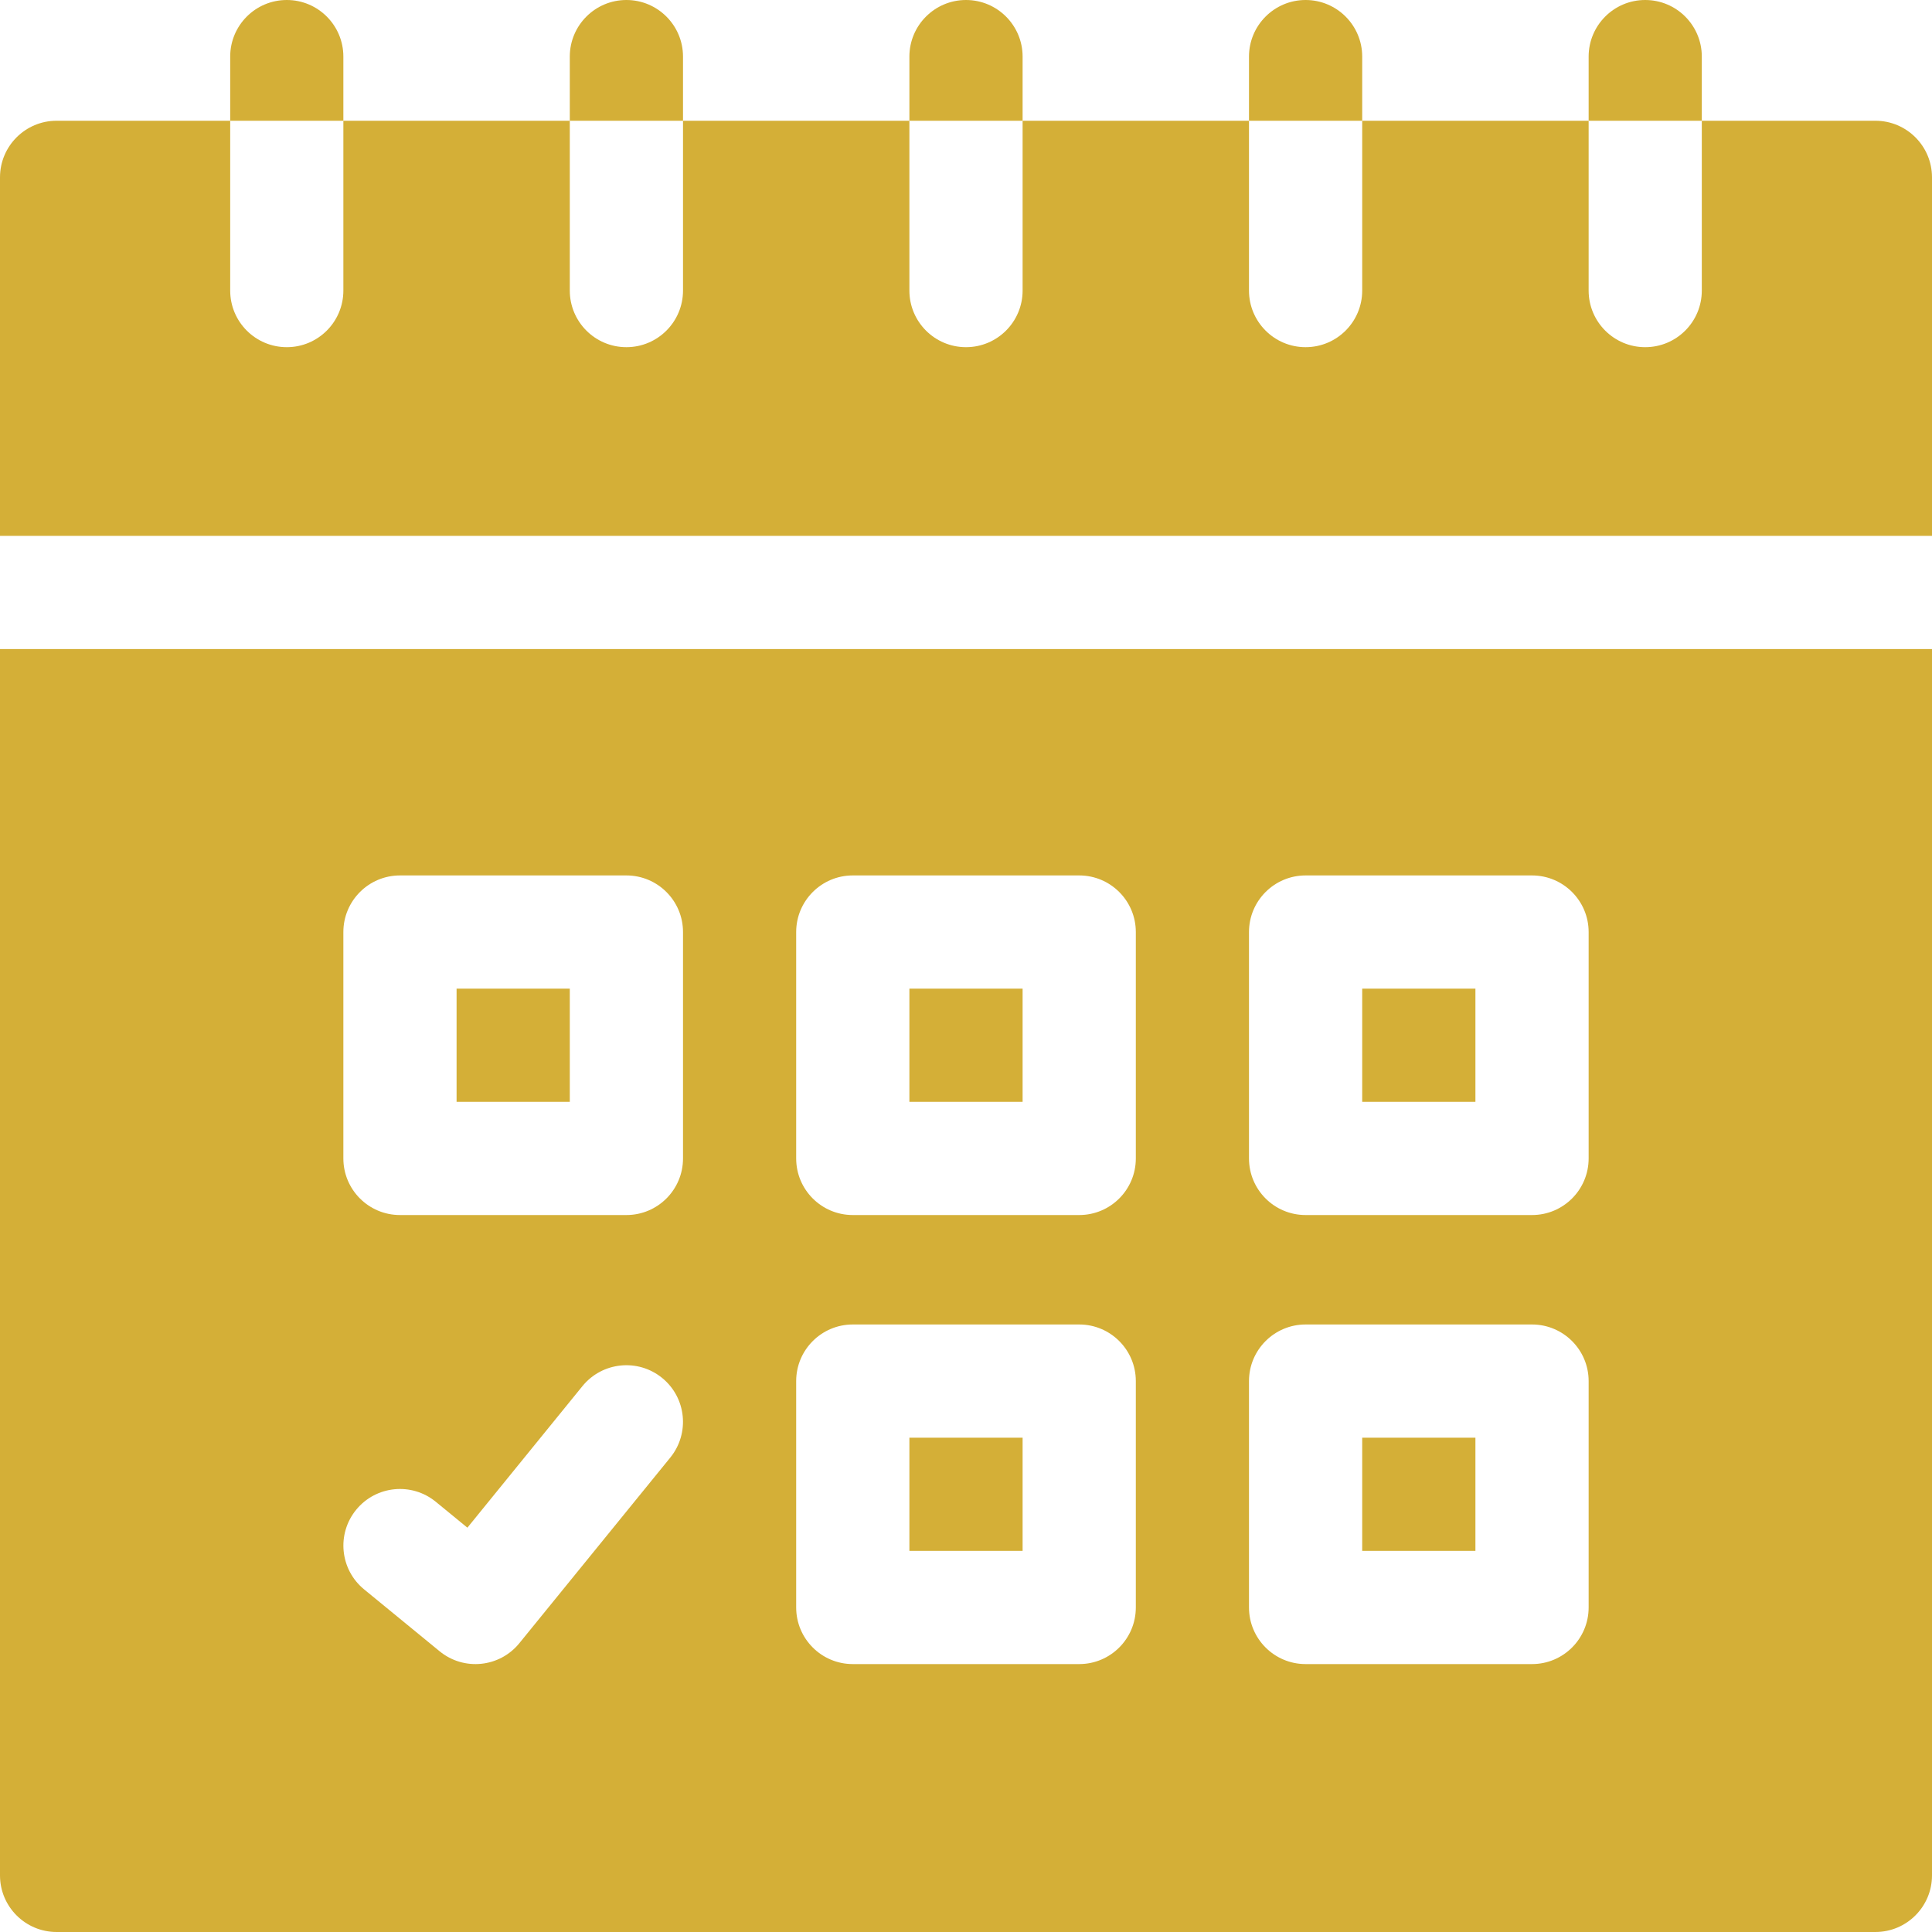
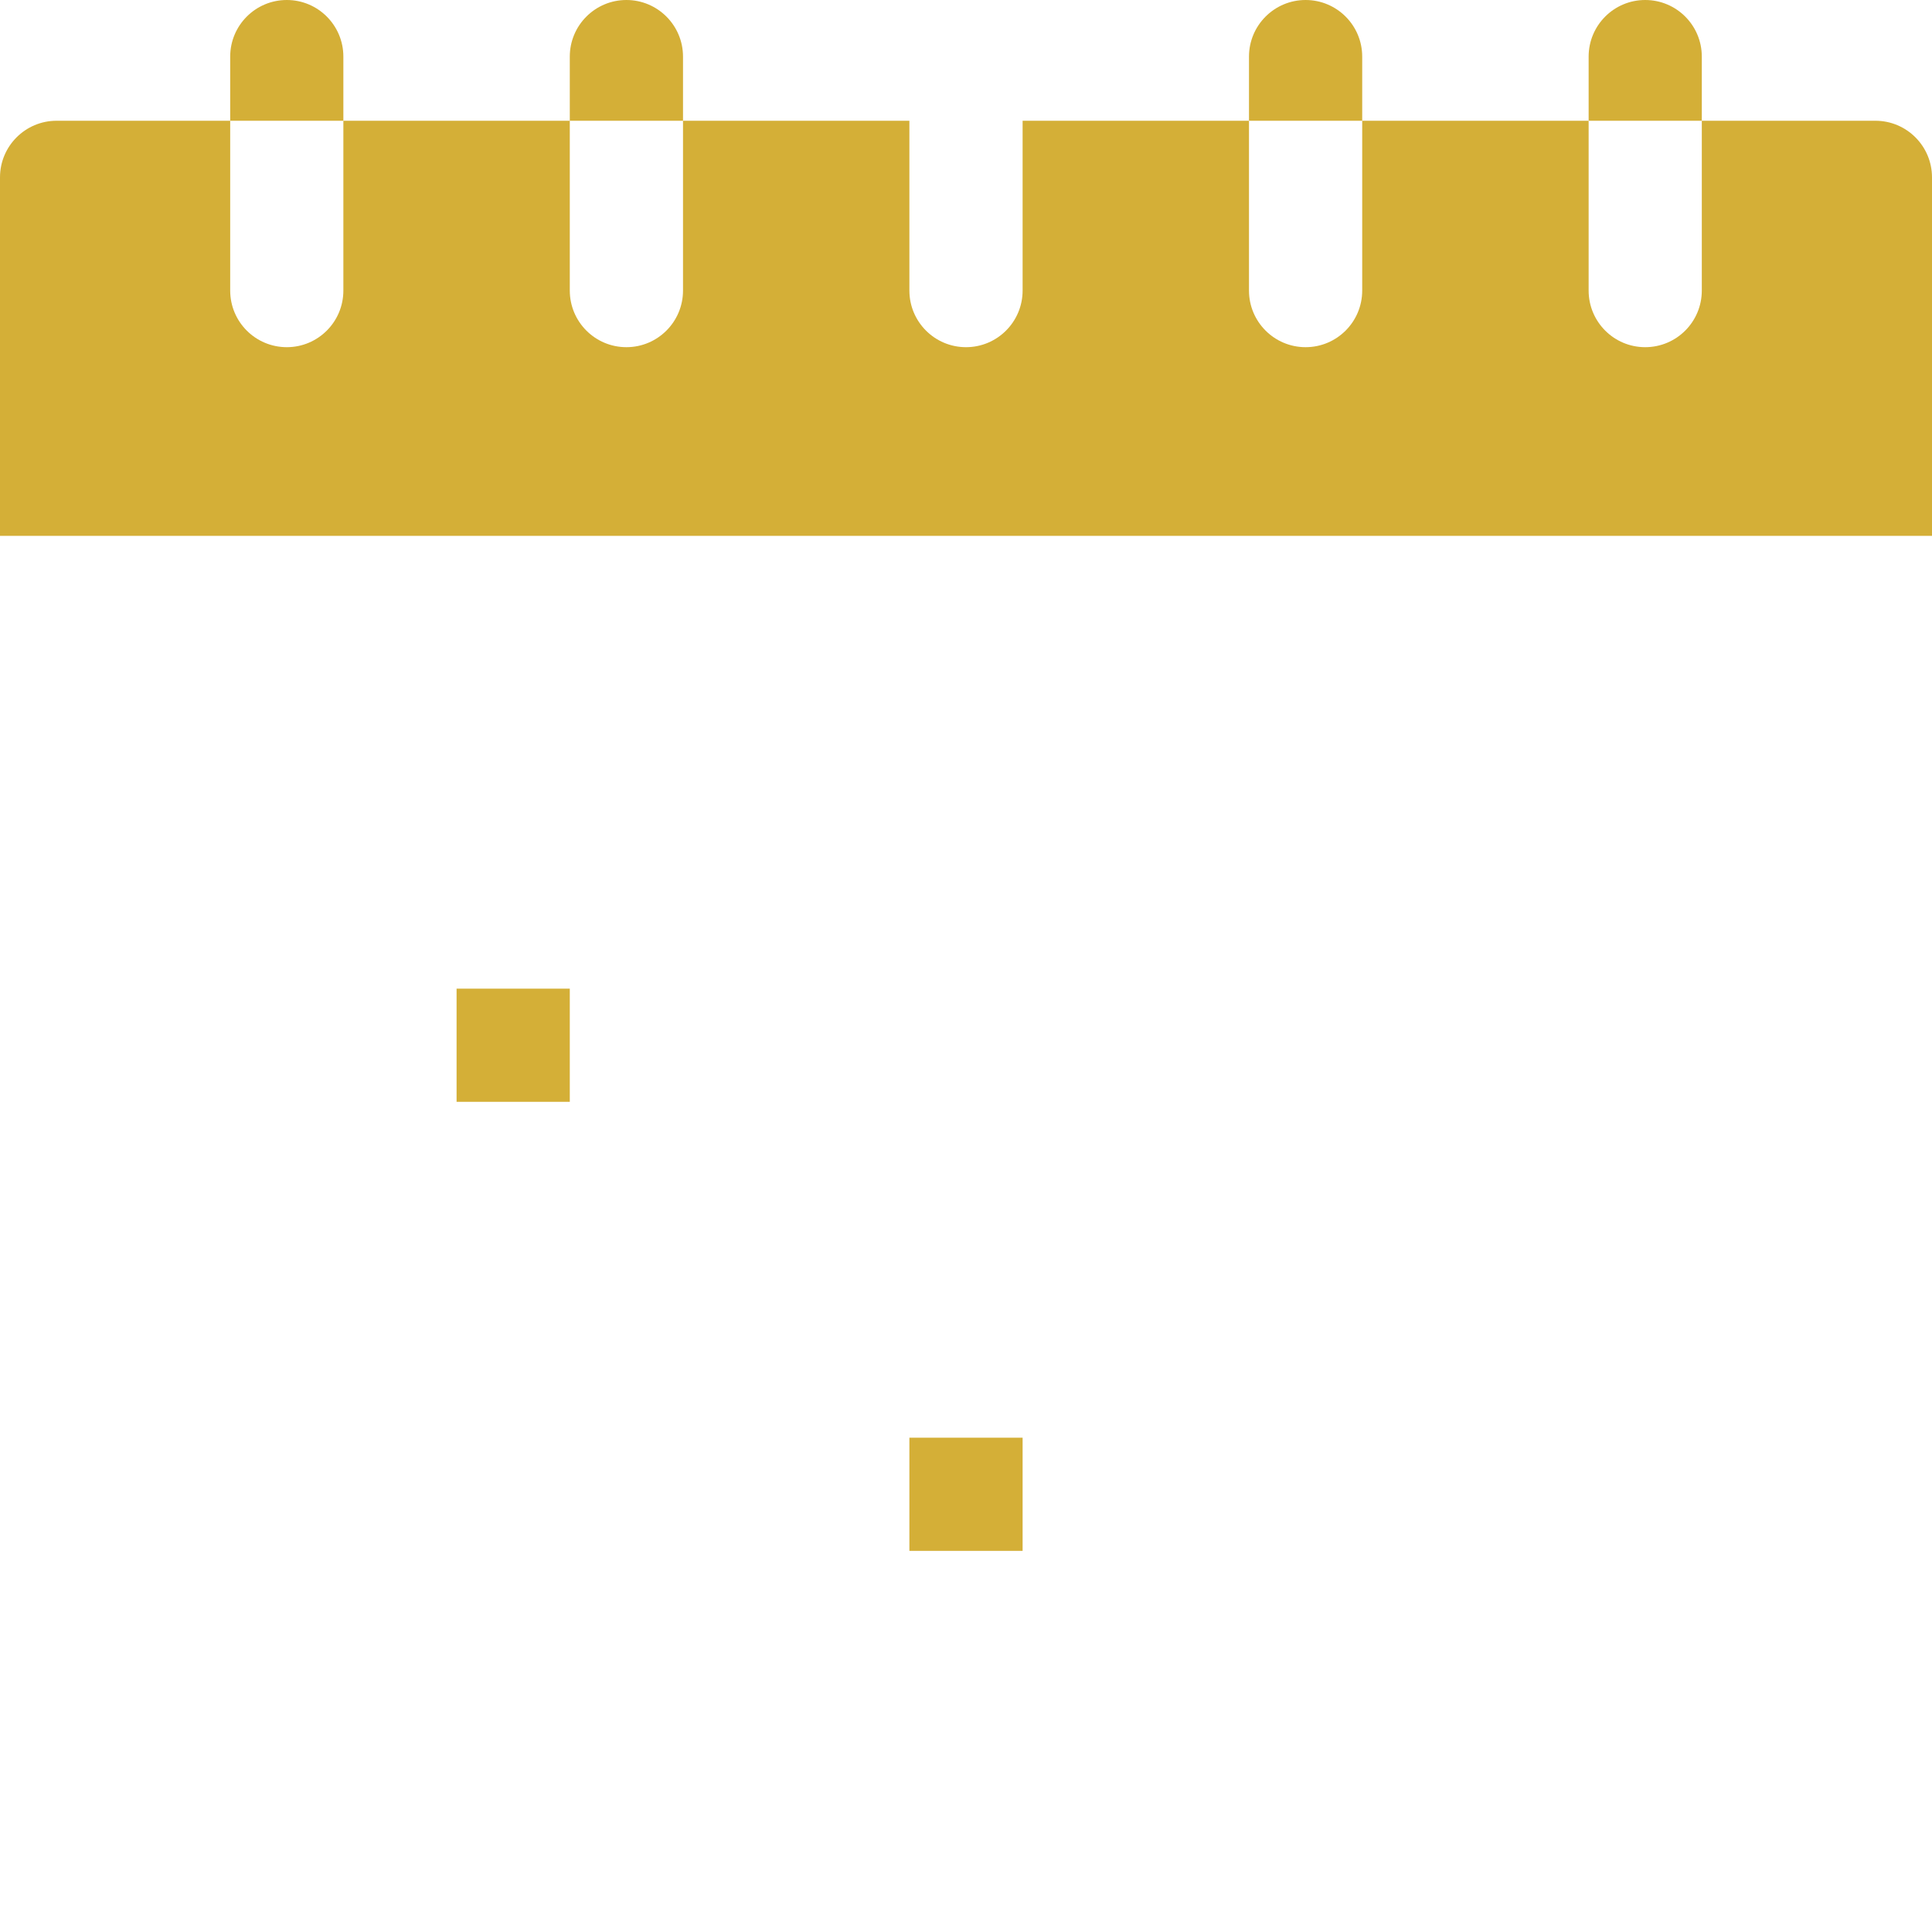
<svg xmlns="http://www.w3.org/2000/svg" width="40" height="40" viewBox="0 0 40 40" fill="none">
  <path d="M7.109 1.172C7.109 0.525 6.585 0 5.938 0C5.29 0 4.766 0.525 4.766 1.172V2.5H7.109V1.172Z" fill="#D4AF37" />
  <path d="M14.141 1.172C14.141 0.525 13.616 0 12.969 0C12.322 0 11.797 0.525 11.797 1.172V2.5H14.141V1.172Z" fill="#D4AF37" />
-   <path d="M21.172 1.172C21.172 0.525 20.647 0 20 0C19.353 0 18.828 0.525 18.828 1.172V2.5H21.172V1.172Z" fill="#D4AF37" />
  <path d="M28.203 1.172C28.203 0.525 27.678 0 27.031 0C26.384 0 25.859 0.525 25.859 1.172V2.5H28.203V1.172Z" fill="#D4AF37" />
  <path d="M35.234 1.172C35.234 0.525 34.71 0 34.062 0C33.415 0 32.891 0.525 32.891 1.172V2.5H35.234V1.172Z" fill="#D4AF37" />
-   <path d="M28.203 29.766H30.547V32.109H28.203V29.766Z" fill="#D4AF37" />
  <path d="M18.828 29.766H21.172V32.109H18.828V29.766Z" fill="#D4AF37" />
  <path d="M9.453 20.469H11.797V22.812H9.453V20.469Z" fill="#D4AF37" />
  <path d="M38.828 2.5H35.234V6.016C35.234 6.663 34.71 7.188 34.062 7.188C33.415 7.188 32.891 6.663 32.891 6.016V2.5H28.203V6.016C28.203 6.663 27.678 7.188 27.031 7.188C26.384 7.188 25.859 6.663 25.859 6.016V2.5H21.172V6.016C21.172 6.663 20.647 7.188 20 7.188C19.353 7.188 18.828 6.663 18.828 6.016V2.5H14.141V6.016C14.141 6.663 13.616 7.188 12.969 7.188C12.322 7.188 11.797 6.663 11.797 6.016V2.5H7.109V6.016C7.109 6.663 6.585 7.188 5.938 7.188C5.29 7.188 4.766 6.663 4.766 6.016V2.5H1.172C0.525 2.5 0 3.025 0 3.672V11.094H40V3.672C40 3.025 39.475 2.5 38.828 2.5Z" fill="#D4AF37" />
-   <path d="M18.828 20.469H21.172V22.812H18.828V20.469Z" fill="#D4AF37" />
-   <path d="M28.203 20.469H30.547V22.812H28.203V20.469Z" fill="#D4AF37" />
-   <path d="M0 38.828C0 39.475 0.525 40 1.172 40H38.828C39.475 40 40 39.475 40 38.828V13.438H0V38.828ZM25.859 19.297C25.859 18.65 26.384 18.125 27.031 18.125H31.719C32.366 18.125 32.891 18.65 32.891 19.297V23.984C32.891 24.632 32.366 25.156 31.719 25.156H27.031C26.384 25.156 25.859 24.632 25.859 23.984V19.297ZM25.859 28.594C25.859 27.947 26.384 27.422 27.031 27.422H31.719C32.366 27.422 32.891 27.947 32.891 28.594V33.281C32.891 33.928 32.366 34.453 31.719 34.453H27.031C26.384 34.453 25.859 33.928 25.859 33.281V28.594ZM16.484 19.297C16.484 18.65 17.009 18.125 17.656 18.125H22.344C22.991 18.125 23.516 18.65 23.516 19.297V23.984C23.516 24.632 22.991 25.156 22.344 25.156H17.656C17.009 25.156 16.484 24.632 16.484 23.984V19.297ZM16.484 28.594C16.484 27.947 17.009 27.422 17.656 27.422H22.344C22.991 27.422 23.516 27.947 23.516 28.594V33.281C23.516 33.928 22.991 34.453 22.344 34.453H17.656C17.009 34.453 16.484 33.928 16.484 33.281V28.594ZM7.109 19.297C7.109 18.65 7.634 18.125 8.281 18.125H12.969C13.616 18.125 14.141 18.65 14.141 19.297V23.984C14.141 24.632 13.616 25.156 12.969 25.156H8.281C7.634 25.156 7.109 24.632 7.109 23.984V19.297ZM7.375 31.257C7.785 30.756 8.524 30.683 9.024 31.094L9.677 31.629L12.059 28.698C12.468 28.196 13.206 28.12 13.708 28.528C14.21 28.936 14.286 29.674 13.878 30.177L10.753 34.02C10.345 34.523 9.604 34.6 9.101 34.187L7.538 32.906C7.038 32.496 6.965 31.757 7.375 31.257Z" fill="#D4AF37" />
</svg>